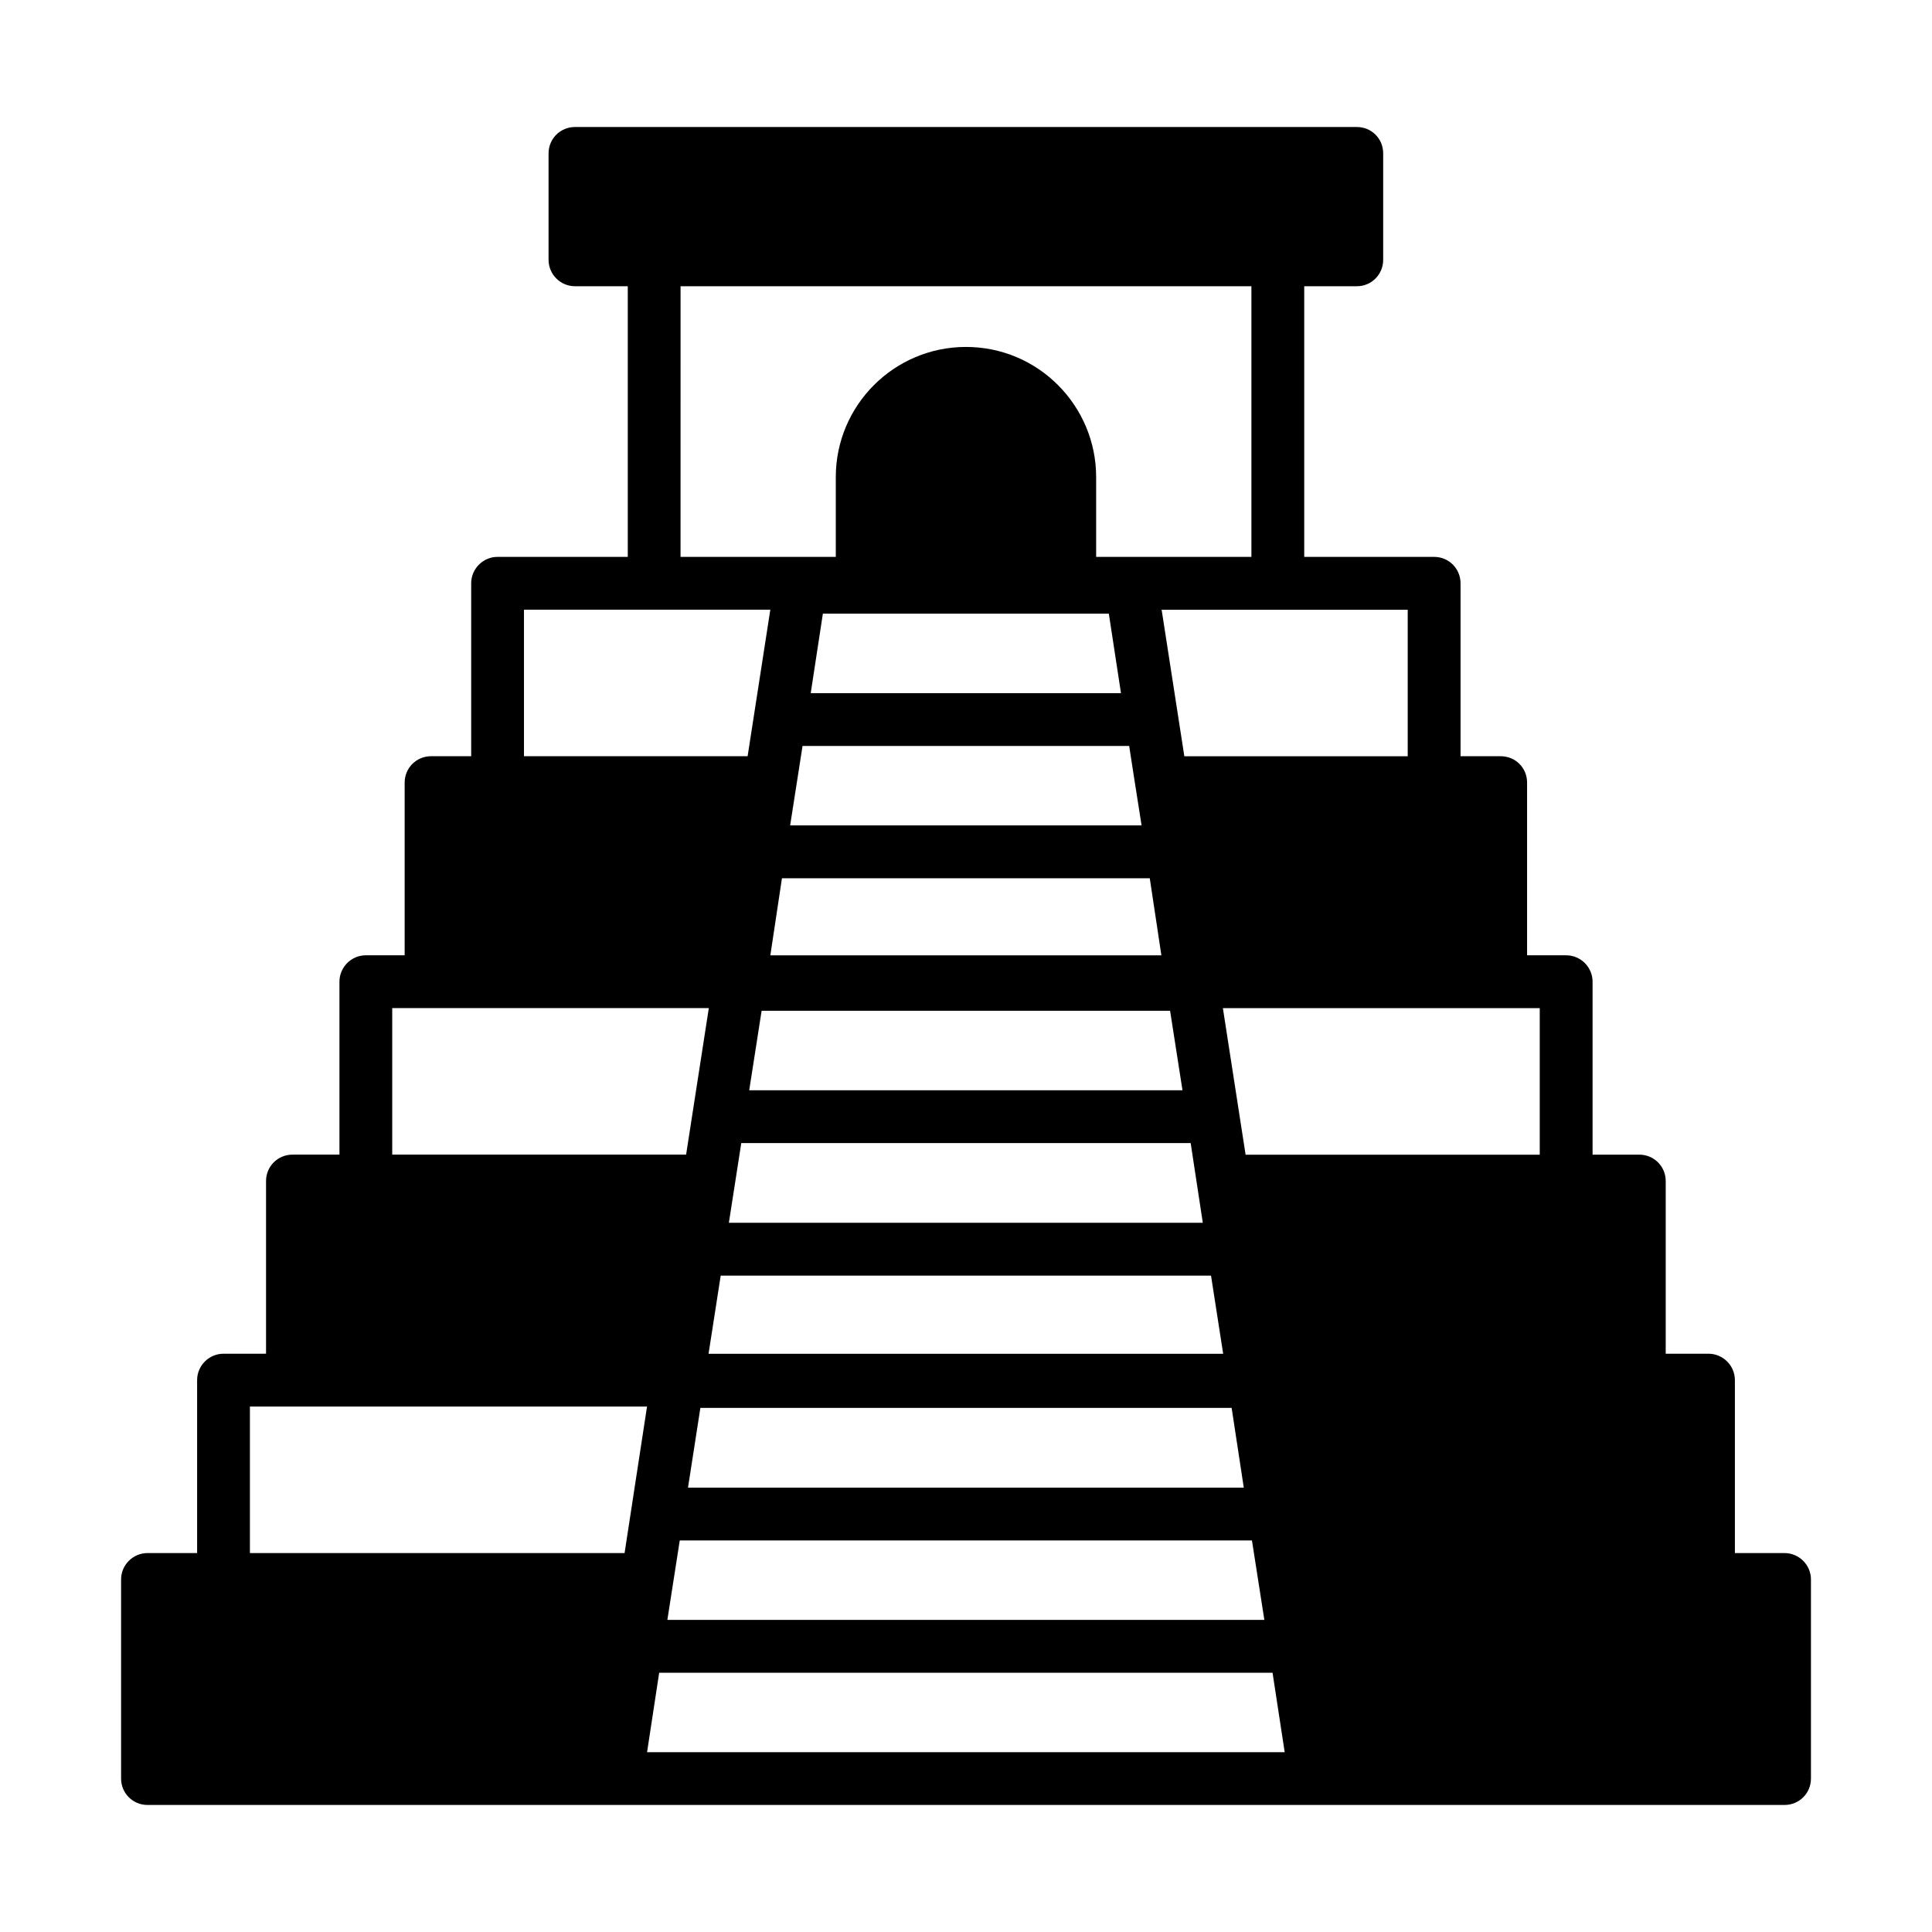
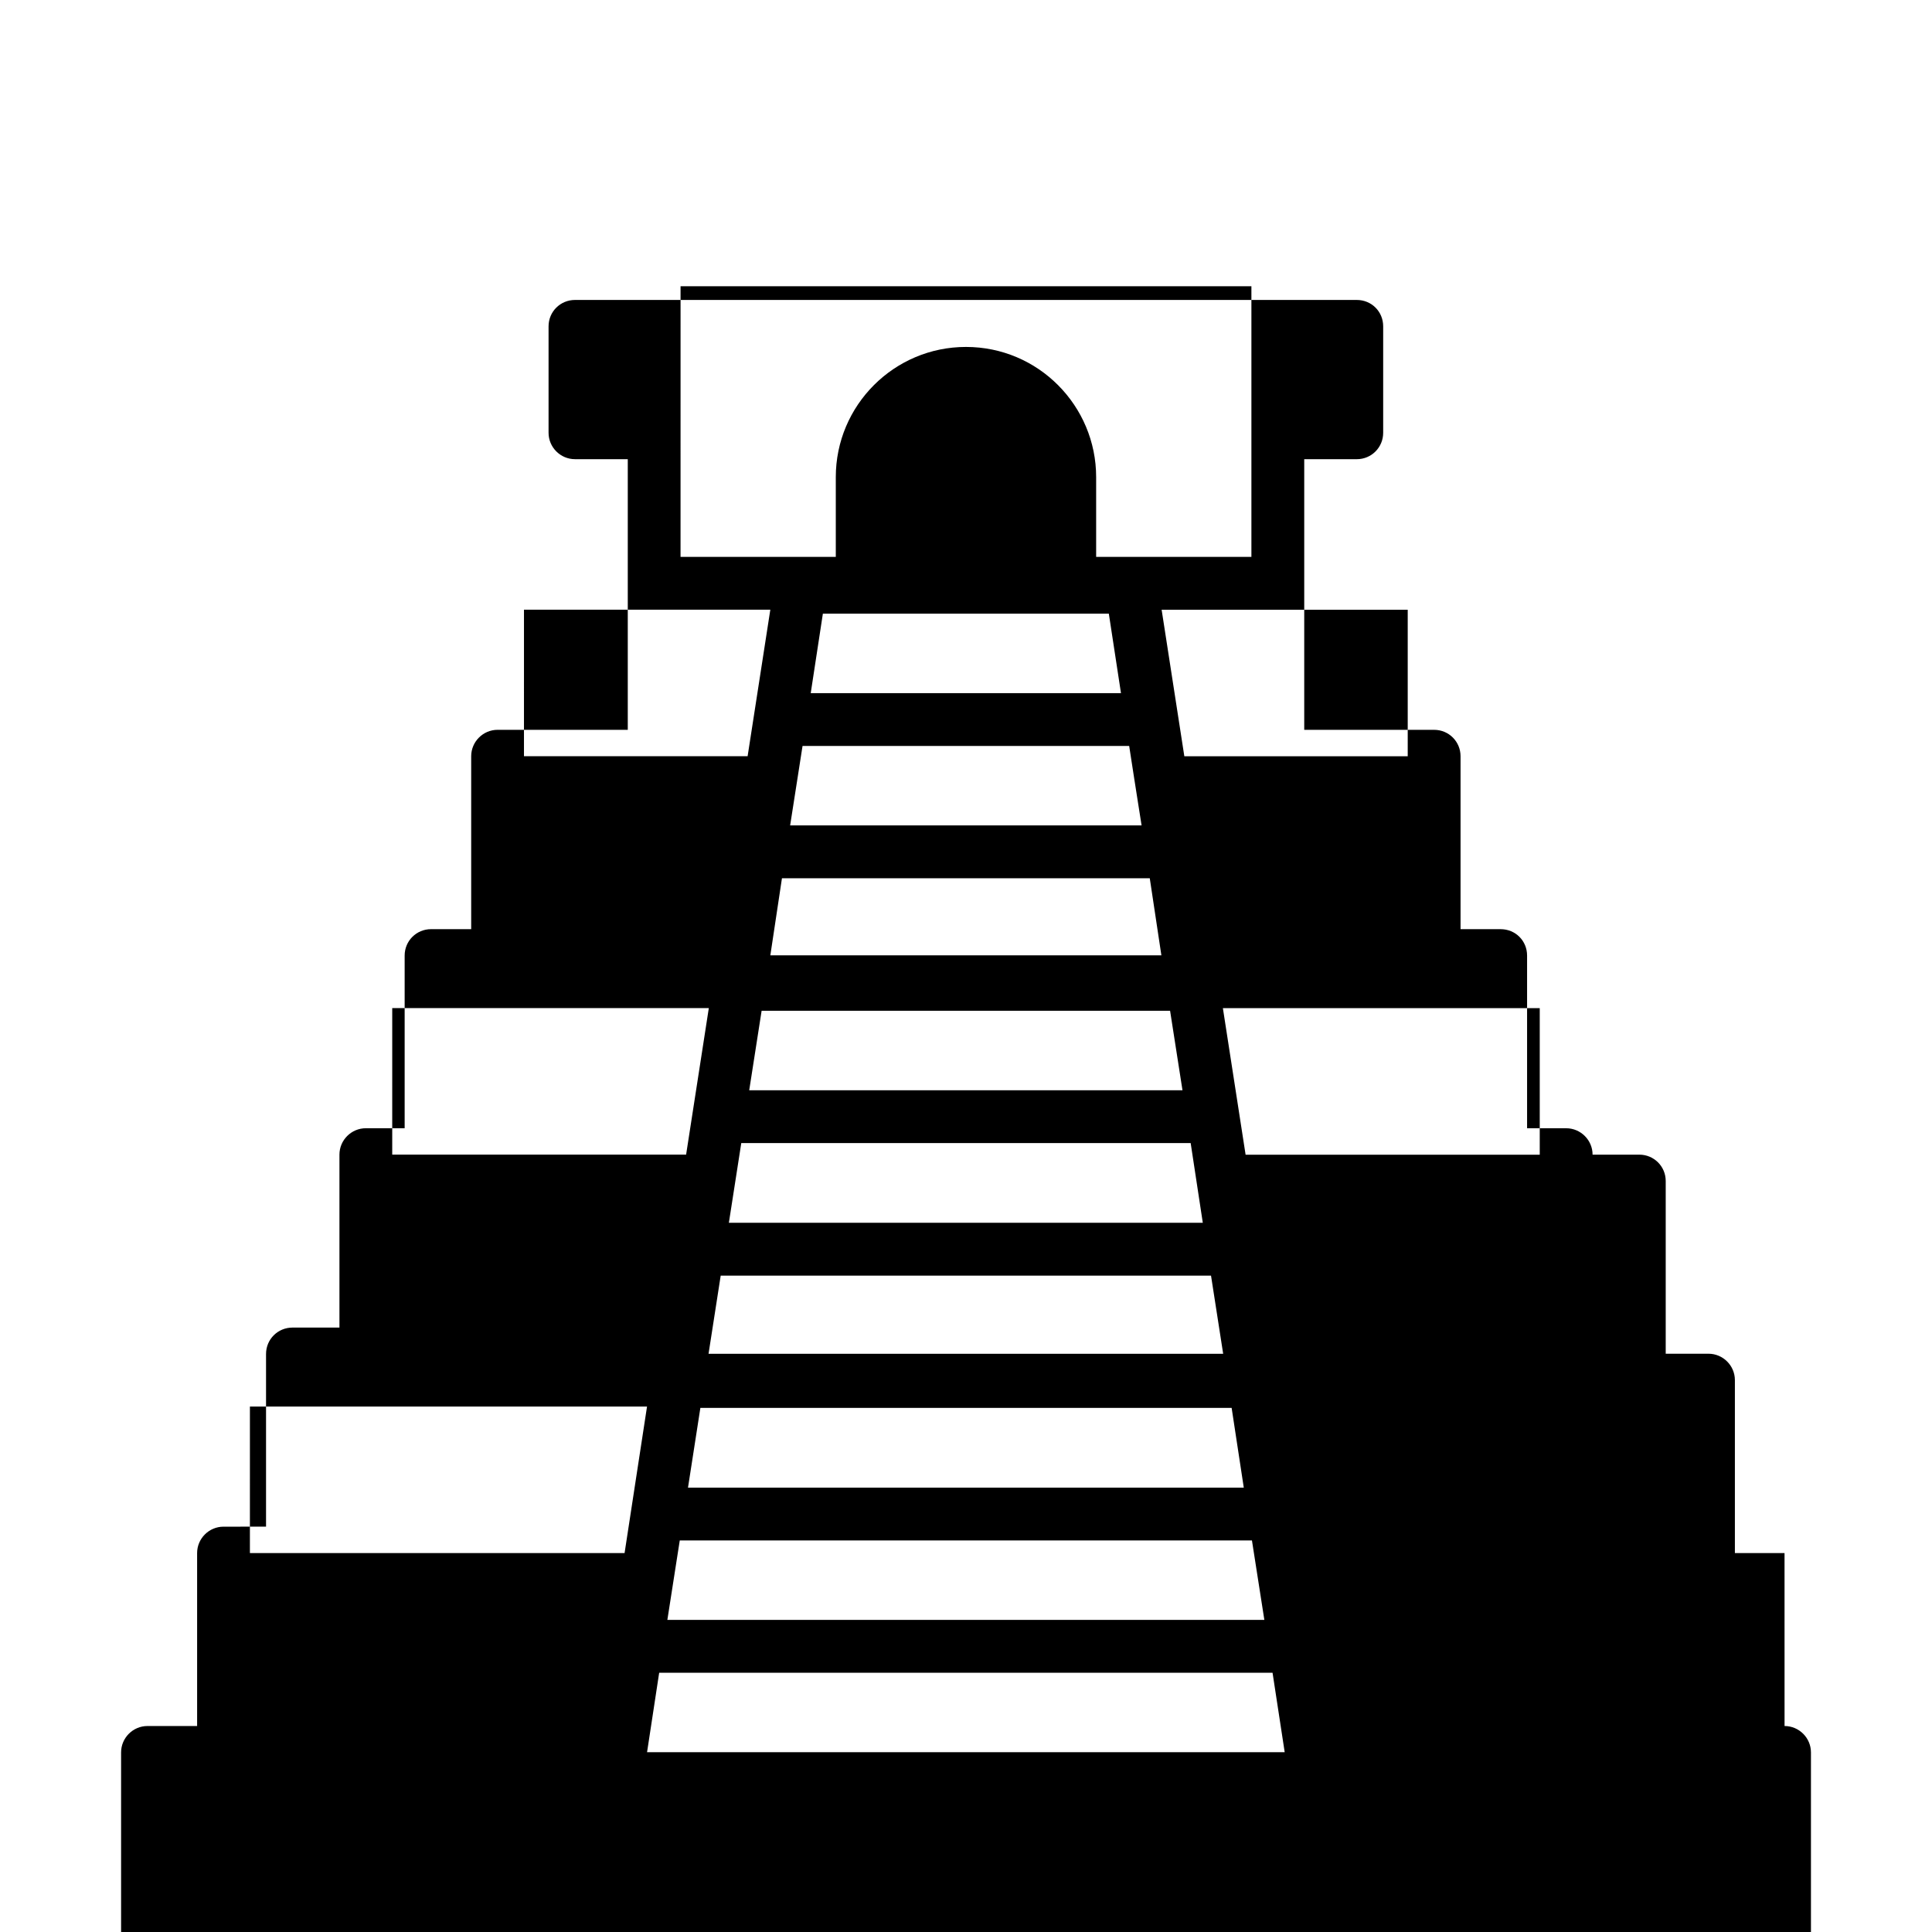
<svg xmlns="http://www.w3.org/2000/svg" fill="#000000" width="800px" height="800px" version="1.1" viewBox="144 144 512 512">
-   <path d="m616.92 555.58h-13.156v-45.832c0-3.848-3.148-6.996-6.996-6.996h-11.336v-45.762c0-3.918-3.148-6.996-6.996-6.996h-12.387v-45.832c0-3.852-3.148-6.996-6.996-6.996h-10.359v-45.762c0-3.918-3.082-6.996-6.996-6.996h-10.637v-45.832c0-3.852-3.082-6.996-6.996-6.996h-34.43v-71.723h13.926c3.918 0 6.996-3.148 6.996-6.996v-28.207c0-3.918-3.078-6.996-6.996-6.996h-207.19c-3.848 0-6.996 3.078-6.996 6.996v28.203c0 3.848 3.148 6.996 6.996 6.996h13.996v71.723h-34.5c-3.848 0-6.996 3.148-6.996 6.996v45.832h-10.637c-3.848 0-6.996 3.078-6.996 6.996v45.762h-10.285c-3.848 0-6.996 3.148-6.996 6.996v45.832h-12.457c-3.848 0-6.996 3.078-6.996 6.996v45.762l-11.27 0.004c-3.848 0-6.996 3.148-6.996 6.996v45.832h-13.152c-3.852 0-6.996 3.148-6.996 6.996v52.762c0 3.918 3.148 6.996 6.996 6.996h433.84c3.848 0 6.996-3.078 6.996-6.996v-52.762c0-3.844-3.148-6.996-6.996-6.996zm-406.69-38.832h105.24c-0.109 0.703-6.348 41.434-5.949 38.832h-99.293zm37.715-105.59h83.898c-0.109 0.703-6.418 41.434-6.016 38.832h-77.883zm34.914-105.59h65.285c-0.109 0.703-6.418 41.434-6.016 38.832h-59.27zm41.496-85.715h151.28v71.723h-41.145v-21.137c0-18.887-15.312-34.496-34.496-34.496-19.035 0-34.5 15.465-34.5 34.496v21.137h-41.145zm-0.207 332.38h151.63c0.109 0.703 3.523 22.559 3.289 21.059h-158.21c0.109-0.711 3.519-22.547 3.289-21.059zm16.301-105.31h119.09c0.109 0.711 3.324 21.844 3.219 21.133l-125.6-0.004c0.324-2.066 3.492-22.434 3.289-21.129zm16.234-105.24h86.559c6.84 44.191-2.195-14.039 3.289 21.062h-93.137c8.191-52.336-4.133 26.473 3.289-21.062zm5.387-35.055h75.781l3.219 21.059h-82.219zm-16.234 105.24h108.25l3.285 21.062h-114.82zm5.391-35.125h97.473l3.078 20.434h-103.63zm-16.234 105.31h129.94l3.219 20.711h-136.38zm-5.387 35.055h140.79l3.219 21.137h-147.29zm-10.918 70.188h162.55l3.219 21.059h-168.98zm233.36-137.29h-77.953c-0.109-0.703-6.418-41.434-6.016-38.832h83.969zm-34.988-105.59h-59.199c-0.109-0.703-6.418-41.434-6.016-38.832h65.215z" />
+   <path d="m616.92 555.58h-13.156v-45.832c0-3.848-3.148-6.996-6.996-6.996h-11.336v-45.762c0-3.918-3.148-6.996-6.996-6.996h-12.387c0-3.852-3.148-6.996-6.996-6.996h-10.359v-45.762c0-3.918-3.082-6.996-6.996-6.996h-10.637v-45.832c0-3.852-3.082-6.996-6.996-6.996h-34.43v-71.723h13.926c3.918 0 6.996-3.148 6.996-6.996v-28.207c0-3.918-3.078-6.996-6.996-6.996h-207.19c-3.848 0-6.996 3.078-6.996 6.996v28.203c0 3.848 3.148 6.996 6.996 6.996h13.996v71.723h-34.5c-3.848 0-6.996 3.148-6.996 6.996v45.832h-10.637c-3.848 0-6.996 3.078-6.996 6.996v45.762h-10.285c-3.848 0-6.996 3.148-6.996 6.996v45.832h-12.457c-3.848 0-6.996 3.078-6.996 6.996v45.762l-11.27 0.004c-3.848 0-6.996 3.148-6.996 6.996v45.832h-13.152c-3.852 0-6.996 3.148-6.996 6.996v52.762c0 3.918 3.148 6.996 6.996 6.996h433.84c3.848 0 6.996-3.078 6.996-6.996v-52.762c0-3.844-3.148-6.996-6.996-6.996zm-406.69-38.832h105.24c-0.109 0.703-6.348 41.434-5.949 38.832h-99.293zm37.715-105.59h83.898c-0.109 0.703-6.418 41.434-6.016 38.832h-77.883zm34.914-105.59h65.285c-0.109 0.703-6.418 41.434-6.016 38.832h-59.27zm41.496-85.715h151.28v71.723h-41.145v-21.137c0-18.887-15.312-34.496-34.496-34.496-19.035 0-34.5 15.465-34.5 34.496v21.137h-41.145zm-0.207 332.38h151.63c0.109 0.703 3.523 22.559 3.289 21.059h-158.21c0.109-0.711 3.519-22.547 3.289-21.059zm16.301-105.31h119.09c0.109 0.711 3.324 21.844 3.219 21.133l-125.6-0.004c0.324-2.066 3.492-22.434 3.289-21.129zm16.234-105.24h86.559c6.84 44.191-2.195-14.039 3.289 21.062h-93.137c8.191-52.336-4.133 26.473 3.289-21.062zm5.387-35.055h75.781l3.219 21.059h-82.219zm-16.234 105.24h108.25l3.285 21.062h-114.82zm5.391-35.125h97.473l3.078 20.434h-103.63zm-16.234 105.31h129.94l3.219 20.711h-136.38zm-5.387 35.055h140.79l3.219 21.137h-147.29zm-10.918 70.188h162.55l3.219 21.059h-168.98zm233.36-137.29h-77.953c-0.109-0.703-6.418-41.434-6.016-38.832h83.969zm-34.988-105.59h-59.199c-0.109-0.703-6.418-41.434-6.016-38.832h65.215z" />
</svg>